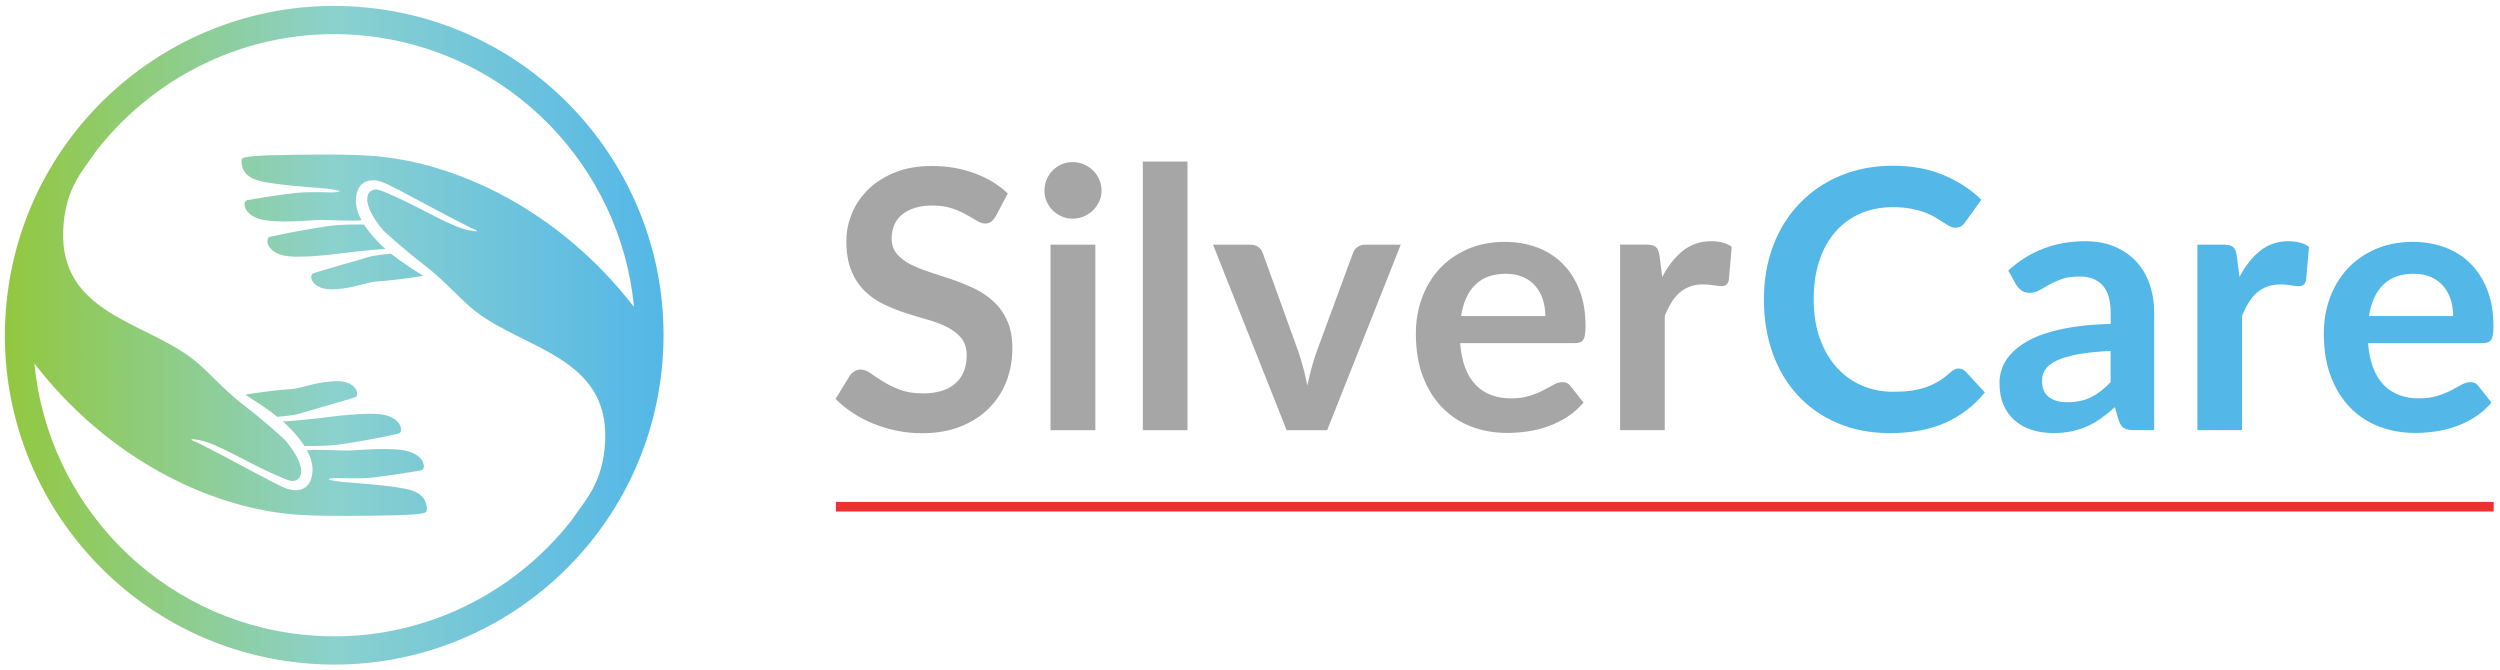
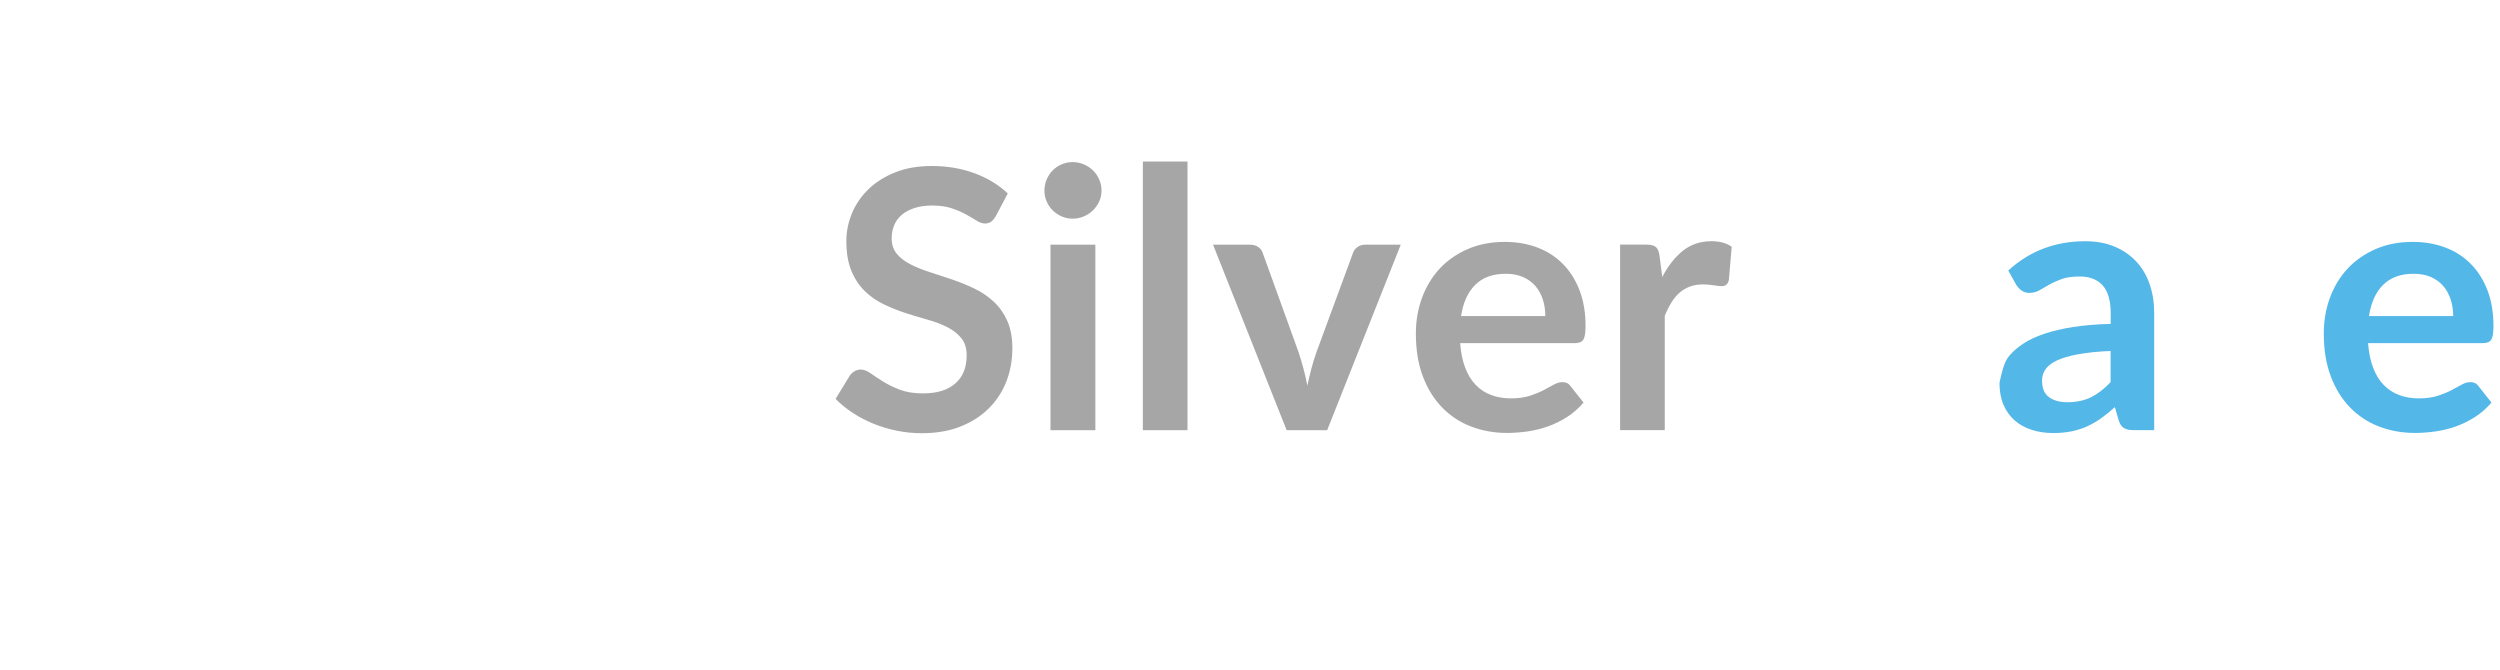
<svg xmlns="http://www.w3.org/2000/svg" width="261" height="70" viewBox="0 0 261 70" fill="none">
  <path d="M103.728 31.479C103.136 30.929 102.465 30.475 101.71 30.118C100.955 29.757 100.183 29.447 99.39 29.174C98.599 28.905 97.826 28.651 97.07 28.41C96.315 28.169 95.645 27.896 95.052 27.595C94.46 27.29 93.983 26.929 93.627 26.499C93.27 26.068 93.09 25.532 93.09 24.893C93.09 24.388 93.178 23.926 93.354 23.504C93.535 23.077 93.802 22.716 94.159 22.416C94.52 22.115 94.964 21.883 95.492 21.712C96.014 21.541 96.636 21.457 97.339 21.457C98.121 21.457 98.792 21.555 99.366 21.748C99.94 21.938 100.441 22.155 100.865 22.396C101.296 22.631 101.661 22.85 101.972 23.044C102.282 23.238 102.569 23.335 102.833 23.335C103.082 23.335 103.291 23.27 103.462 23.154C103.634 23.038 103.791 22.843 103.944 22.58V22.59H103.948L105.212 20.196C104.259 19.294 103.101 18.59 101.74 18.086C100.379 17.585 98.894 17.331 97.282 17.331C95.847 17.331 94.58 17.544 93.473 17.988C92.363 18.428 91.433 19.011 90.677 19.742C89.922 20.478 89.344 21.311 88.951 22.255C88.558 23.2 88.359 24.167 88.359 25.161C88.359 26.407 88.54 27.453 88.896 28.304C89.252 29.151 89.729 29.859 90.321 30.425C90.909 30.994 91.584 31.453 92.339 31.804C93.094 32.155 93.858 32.462 94.639 32.711C95.417 32.956 96.186 33.193 96.94 33.405C97.693 33.616 98.365 33.877 98.958 34.186C99.55 34.497 100.027 34.876 100.383 35.33C100.74 35.779 100.92 36.367 100.92 37.084C100.92 38.366 100.527 39.352 99.73 40.037C98.939 40.727 97.819 41.07 96.37 41.07C95.425 41.07 94.616 40.944 93.944 40.685C93.273 40.426 92.685 40.139 92.181 39.824C91.676 39.509 91.242 39.222 90.875 38.963C90.505 38.704 90.168 38.579 89.853 38.579C89.626 38.579 89.418 38.644 89.215 38.76C89.011 38.88 88.85 39.029 88.724 39.204L87.236 41.644C87.764 42.186 88.37 42.672 89.046 43.116C89.726 43.561 90.453 43.935 91.226 44.25C91.999 44.561 92.809 44.801 93.652 44.972C94.499 45.143 95.35 45.227 96.221 45.227C97.73 45.227 99.073 45.005 100.243 44.541C101.414 44.083 102.405 43.453 103.214 42.652C104.02 41.851 104.639 40.916 105.062 39.838C105.478 38.76 105.691 37.608 105.691 36.376C105.691 35.242 105.51 34.279 105.155 33.488C104.798 32.697 104.322 32.025 103.73 31.479H103.728ZM114.106 17.788C113.833 17.524 113.518 17.315 113.153 17.158C112.788 17 112.384 16.922 111.981 16.922C111.579 16.922 111.194 17 110.838 17.158C110.477 17.311 110.166 17.519 109.903 17.788C109.639 18.056 109.43 18.366 109.273 18.732C109.116 19.097 109.038 19.501 109.038 19.904C109.038 20.306 109.116 20.685 109.273 21.038C109.426 21.389 109.634 21.7 109.903 21.963C110.172 22.226 110.481 22.435 110.838 22.593C111.198 22.75 111.565 22.828 111.981 22.828C112.398 22.828 112.787 22.754 113.153 22.593C113.518 22.439 113.833 22.227 114.106 21.963C114.375 21.694 114.588 21.389 114.754 21.038C114.921 20.685 114.999 20.306 114.999 19.904C114.999 19.501 114.921 19.099 114.754 18.732C114.596 18.367 114.375 18.052 114.106 17.788ZM109.672 44.911H114.355V25.544H109.672V44.911ZM119.313 44.911H123.975V16.861H119.313V44.911ZM142.54 25.544C142.225 25.544 141.952 25.623 141.725 25.79C141.498 25.947 141.34 26.16 141.253 26.41L137.444 36.75C137.231 37.351 137.051 37.944 136.898 38.522C136.75 39.1 136.611 39.679 136.485 40.258C136.374 39.679 136.244 39.1 136.092 38.522C135.939 37.944 135.768 37.35 135.564 36.75L131.829 26.41C131.751 26.16 131.598 25.956 131.367 25.79C131.131 25.623 130.839 25.544 130.488 25.544H126.641L134.325 44.911H138.556L146.239 25.544H142.54ZM164.433 35.82C164.859 35.82 165.151 35.701 165.304 35.455C165.457 35.21 165.531 34.734 165.531 34.03C165.531 32.633 165.322 31.392 164.901 30.303C164.481 29.211 163.901 28.295 163.156 27.545C162.415 26.796 161.526 26.226 160.495 25.837C159.462 25.453 158.333 25.253 157.116 25.253C155.672 25.253 154.372 25.503 153.218 26.009C152.065 26.514 151.094 27.194 150.293 28.055C149.497 28.916 148.886 29.934 148.455 31.096C148.029 32.258 147.816 33.498 147.816 34.823C147.816 36.521 148.061 38.022 148.551 39.307C149.042 40.595 149.713 41.677 150.57 42.552C151.427 43.427 152.435 44.089 153.593 44.533C154.751 44.973 156 45.199 157.348 45.199C158.023 45.199 158.727 45.143 159.449 45.046C160.166 44.944 160.883 44.773 161.577 44.528C162.271 44.282 162.947 43.953 163.586 43.547C164.224 43.14 164.804 42.63 165.322 42.028L163.979 40.33C163.784 40.039 163.497 39.895 163.108 39.895C162.817 39.895 162.52 39.983 162.21 40.159C161.899 40.334 161.538 40.529 161.131 40.742C160.725 40.956 160.243 41.149 159.696 41.326C159.15 41.502 158.497 41.589 157.743 41.589C156.99 41.589 156.299 41.478 155.679 41.242C155.053 41.007 154.517 40.655 154.063 40.182C153.604 39.714 153.243 39.112 152.966 38.391C152.689 37.663 152.512 36.803 152.438 35.812L152.442 35.822H164.43L164.433 35.82ZM154.018 29.734C154.791 28.965 155.851 28.582 157.199 28.582C157.888 28.582 158.494 28.697 159.018 28.928C159.54 29.16 159.977 29.479 160.314 29.881C160.656 30.288 160.906 30.752 161.077 31.288C161.248 31.825 161.332 32.395 161.332 32.996H152.537C152.75 31.589 153.241 30.501 154.018 29.734ZM178.639 25.184C177.505 25.184 176.528 25.522 175.695 26.178C174.872 26.84 174.149 27.747 173.547 28.905L173.537 28.901L173.255 26.711C173.195 26.27 173.069 25.965 172.88 25.794C172.69 25.623 172.362 25.539 171.88 25.539H169.139V44.905H173.801V32.977C174.01 32.459 174.241 32 174.486 31.598C174.735 31.191 175.014 30.848 175.337 30.565C175.662 30.283 176.023 30.071 176.425 29.918C176.832 29.764 177.286 29.691 177.805 29.691C178.157 29.691 178.522 29.723 178.893 29.782C179.263 29.842 179.545 29.874 179.735 29.874C179.926 29.874 180.1 29.828 180.217 29.735C180.333 29.638 180.431 29.48 180.491 29.253L180.791 25.763C180.25 25.375 179.532 25.18 178.639 25.18V25.184Z" fill="#A6A6A6" />
-   <path d="M204.481 38.477C204.758 38.477 205.003 38.583 205.216 38.796L207.215 40.967C206.109 42.342 204.744 43.392 203.128 44.119C201.508 44.851 199.572 45.216 197.304 45.216C195.277 45.216 193.458 44.869 191.843 44.174C190.223 43.484 188.848 42.517 187.7 41.286C186.556 40.054 185.677 38.583 185.067 36.869C184.455 35.157 184.15 33.286 184.15 31.259C184.15 29.232 184.479 27.329 185.131 25.621C185.783 23.917 186.705 22.446 187.899 21.215C189.089 19.983 190.506 19.02 192.158 18.335C193.806 17.65 195.63 17.303 197.629 17.303C199.628 17.303 201.384 17.631 202.92 18.284C204.461 18.936 205.772 19.792 206.854 20.852L205.156 23.208C205.059 23.361 204.925 23.491 204.772 23.601C204.61 23.713 204.397 23.773 204.124 23.773C203.934 23.773 203.739 23.721 203.54 23.611C203.337 23.505 203.119 23.37 202.883 23.218C202.642 23.061 202.364 22.889 202.054 22.7C201.739 22.51 201.378 22.339 200.957 22.181C200.545 22.024 200.059 21.895 199.513 21.789C198.966 21.683 198.333 21.627 197.615 21.627C196.398 21.627 195.277 21.844 194.265 22.275C193.25 22.709 192.376 23.339 191.65 24.164C190.918 24.987 190.348 25.992 189.951 27.187C189.549 28.377 189.35 29.732 189.35 31.255C189.35 32.778 189.567 34.157 189.997 35.351C190.432 36.545 191.02 37.553 191.761 38.374C192.502 39.193 193.381 39.819 194.386 40.253C195.394 40.688 196.473 40.901 197.63 40.901C198.32 40.901 198.95 40.864 199.506 40.79C200.066 40.716 200.584 40.595 201.052 40.433C201.524 40.266 201.969 40.058 202.395 39.803C202.816 39.544 203.238 39.229 203.649 38.85C203.774 38.739 203.908 38.647 204.042 38.577C204.175 38.508 204.324 38.476 204.476 38.476H204.481V38.477Z" fill="#53B7E8" />
-   <path d="M209.664 28.243C211.89 26.206 214.57 25.184 217.704 25.184C218.838 25.184 219.852 25.369 220.745 25.739C221.638 26.11 222.393 26.628 223.009 27.286C223.624 27.943 224.097 28.735 224.416 29.651C224.735 30.568 224.898 31.577 224.898 32.675V44.908H222.787C222.343 44.908 222.006 44.842 221.765 44.709C221.524 44.579 221.338 44.31 221.2 43.903L220.788 42.506C220.298 42.95 219.821 43.335 219.353 43.668C218.885 44.001 218.404 44.279 217.9 44.511C217.396 44.738 216.858 44.909 216.284 45.029C215.71 45.145 215.08 45.21 214.387 45.21C213.567 45.21 212.818 45.104 212.123 44.881C211.433 44.66 210.831 44.331 210.331 43.891C209.827 43.446 209.438 42.904 209.159 42.248C208.882 41.596 208.747 40.831 208.747 39.966C208.747 39.476 208.825 38.99 208.992 38.503C209.159 38.017 209.427 37.559 209.797 37.114C210.168 36.674 210.649 36.258 211.242 35.869C211.834 35.48 212.561 35.138 213.422 34.846C214.283 34.559 215.288 34.318 216.432 34.143C217.575 33.958 218.889 33.852 220.356 33.814V32.68C220.356 31.384 220.079 30.426 219.523 29.8C218.967 29.18 218.168 28.866 217.13 28.866C216.375 28.866 215.746 28.953 215.25 29.129C214.75 29.31 214.315 29.504 213.935 29.721C213.56 29.943 213.213 30.138 212.903 30.313C212.592 30.489 212.255 30.576 211.87 30.576C211.542 30.576 211.269 30.493 211.037 30.322C210.81 30.15 210.631 29.956 210.491 29.729L209.662 28.239V28.243H209.664ZM220.342 36.639C218.995 36.699 217.861 36.821 216.944 36.986C216.028 37.158 215.288 37.371 214.736 37.634C214.18 37.897 213.787 38.208 213.546 38.559C213.305 38.912 213.19 39.295 213.19 39.711C213.19 40.531 213.431 41.114 213.917 41.465C214.403 41.818 215.033 41.993 215.814 41.993C216.767 41.993 217.596 41.818 218.3 41.475C218.994 41.128 219.679 40.604 220.346 39.897V36.638H220.342V36.639Z" fill="#53B7E8" />
-   <path d="M233.811 28.905C234.413 27.747 235.134 26.84 235.963 26.178C236.796 25.521 237.773 25.184 238.907 25.184C239.8 25.184 240.518 25.379 241.059 25.767L240.759 29.257C240.699 29.484 240.601 29.642 240.486 29.739C240.37 29.831 240.203 29.878 240.003 29.878C239.804 29.878 239.531 29.846 239.161 29.787C238.79 29.727 238.425 29.695 238.073 29.695C237.554 29.695 237.1 29.768 236.693 29.922C236.291 30.075 235.93 30.287 235.605 30.57C235.281 30.852 235.003 31.195 234.754 31.602C234.509 32.004 234.278 32.463 234.069 32.981V44.909H229.407V25.543H232.148C232.63 25.543 232.957 25.627 233.148 25.798C233.337 25.969 233.463 26.274 233.523 26.715L233.805 28.905L233.81 28.909L233.811 28.905Z" fill="#53B7E8" />
+   <path d="M209.664 28.243C211.89 26.206 214.57 25.184 217.704 25.184C218.838 25.184 219.852 25.369 220.745 25.739C221.638 26.11 222.393 26.628 223.009 27.286C223.624 27.943 224.097 28.735 224.416 29.651C224.735 30.568 224.898 31.577 224.898 32.675V44.908H222.787C222.343 44.908 222.006 44.842 221.765 44.709C221.524 44.579 221.338 44.31 221.2 43.903L220.788 42.506C220.298 42.95 219.821 43.335 219.353 43.668C218.885 44.001 218.404 44.279 217.9 44.511C217.396 44.738 216.858 44.909 216.284 45.029C215.71 45.145 215.08 45.21 214.387 45.21C213.567 45.21 212.818 45.104 212.123 44.881C211.433 44.66 210.831 44.331 210.331 43.891C209.827 43.446 209.438 42.904 209.159 42.248C208.882 41.596 208.747 40.831 208.747 39.966C209.159 38.017 209.427 37.559 209.797 37.114C210.168 36.674 210.649 36.258 211.242 35.869C211.834 35.48 212.561 35.138 213.422 34.846C214.283 34.559 215.288 34.318 216.432 34.143C217.575 33.958 218.889 33.852 220.356 33.814V32.68C220.356 31.384 220.079 30.426 219.523 29.8C218.967 29.18 218.168 28.866 217.13 28.866C216.375 28.866 215.746 28.953 215.25 29.129C214.75 29.31 214.315 29.504 213.935 29.721C213.56 29.943 213.213 30.138 212.903 30.313C212.592 30.489 212.255 30.576 211.87 30.576C211.542 30.576 211.269 30.493 211.037 30.322C210.81 30.15 210.631 29.956 210.491 29.729L209.662 28.239V28.243H209.664ZM220.342 36.639C218.995 36.699 217.861 36.821 216.944 36.986C216.028 37.158 215.288 37.371 214.736 37.634C214.18 37.897 213.787 38.208 213.546 38.559C213.305 38.912 213.19 39.295 213.19 39.711C213.19 40.531 213.431 41.114 213.917 41.465C214.403 41.818 215.033 41.993 215.814 41.993C216.767 41.993 217.596 41.818 218.3 41.475C218.994 41.128 219.679 40.604 220.346 39.897V36.638H220.342V36.639Z" fill="#53B7E8" />
  <path d="M247.226 35.812C247.3 36.802 247.476 37.663 247.754 38.391C248.032 39.112 248.394 39.714 248.851 40.182C249.305 40.654 249.846 41.005 250.467 41.242C251.087 41.478 251.782 41.589 252.532 41.589C253.281 41.589 253.939 41.501 254.485 41.326C255.031 41.15 255.513 40.955 255.92 40.742C256.326 40.529 256.689 40.335 256.998 40.158C257.309 39.983 257.604 39.895 257.897 39.895C258.285 39.895 258.572 40.039 258.767 40.33L260.11 42.028C259.592 42.63 259.014 43.138 258.374 43.547C257.735 43.955 257.059 44.282 256.365 44.527C255.672 44.773 254.954 44.944 254.237 45.046C253.51 45.143 252.812 45.199 252.136 45.199C250.789 45.199 249.539 44.972 248.381 44.533C247.224 44.089 246.215 43.427 245.358 42.552C244.501 41.677 243.831 40.594 243.34 39.307C242.849 38.016 242.604 36.521 242.604 34.823C242.604 33.499 242.817 32.258 243.242 31.096C243.673 29.934 244.284 28.916 245.08 28.055C245.881 27.194 246.853 26.514 248.005 26.008C249.157 25.504 250.459 25.253 251.903 25.253C253.121 25.253 254.249 25.452 255.282 25.837C256.314 26.226 257.203 26.795 257.943 27.545C258.688 28.294 259.266 29.211 259.688 30.303C260.109 31.391 260.318 32.631 260.318 34.03C260.318 34.733 260.244 35.21 260.091 35.455C259.937 35.7 259.651 35.82 259.22 35.82H247.232L247.228 35.81L247.226 35.812ZM256.113 32.996C256.113 32.394 256.03 31.825 255.858 31.288C255.687 30.752 255.438 30.288 255.095 29.881C254.756 29.479 254.322 29.16 253.803 28.928C253.281 28.697 252.674 28.581 251.984 28.581C250.637 28.581 249.577 28.966 248.803 29.733C248.026 30.503 247.536 31.589 247.323 32.996H256.122H256.112H256.113Z" fill="#53B7E8" />
-   <path d="M260.342 52.402H87.268V53.402H260.342V52.402Z" fill="#EE312E" />
-   <path d="M38.406 0.8C19.517 -1.14 2.632 12.599 0.692 31.486C-1.248 50.375 12.491 67.26 31.378 69.2C50.267 71.141 67.152 57.401 69.092 38.514C71.033 19.625 57.293 2.74 38.406 0.8ZM26.765 18.79C28.381 19.333 33.536 19.622 34.009 19.679C36.863 20.023 34.621 20.094 34.621 20.094C34.621 20.094 32.169 19.984 30.762 20.159C30.244 20.224 29.062 20.333 25.815 20.893C25.312 20.979 25.341 22.28 27.019 22.836C28.699 23.393 32.607 22.966 33.429 22.959C34.28 22.953 36.901 23.107 37.755 22.988C37.742 22.949 36.936 21.77 37.207 20.363C37.518 18.748 38.843 18.532 40.175 19.117C41.664 19.77 45.315 21.86 49.156 23.783C49.591 23.941 50.519 24.363 48.83 24.017C47.141 23.672 44.051 21.792 41.642 20.703C39.233 19.616 39.335 19.713 38.845 19.875C38.355 20.036 37.611 21.195 40.031 24.069C40.031 24.069 41.803 25.755 44.45 27.795C46.606 29.456 47.998 31.233 49.695 32.542C54.773 36.458 63.506 37.297 63.182 45.944C63.013 50.468 60.968 52.355 59.709 54.273C53.268 62.538 42.846 67.416 31.677 66.268C16.523 64.712 4.968 52.574 3.594 37.951C11.363 48.026 22.17 53.155 31.18 53.743C32.758 53.846 34.564 53.896 38.936 53.838C42.961 53.785 44.479 53.694 44.542 53.361C44.606 53.029 44.634 51.752 43.016 51.209C41.4 50.665 36.245 50.376 35.772 50.32C32.918 49.976 35.16 49.905 35.16 49.905C35.16 49.905 37.612 50.014 39.019 49.84C39.538 49.775 40.719 49.665 43.966 49.106C44.469 49.019 44.44 47.718 42.762 47.162C41.082 46.606 37.174 47.032 36.352 47.039C35.501 47.046 32.88 46.891 32.026 47.011C32.039 47.049 32.845 48.228 32.574 49.636C32.263 51.25 30.938 51.466 29.606 50.881C28.117 50.228 24.466 48.139 20.625 46.215C20.19 46.057 19.262 45.636 20.951 45.981C22.64 46.327 25.73 48.207 28.139 49.295C30.547 50.383 30.446 50.285 30.936 50.124C31.426 49.963 32.17 48.803 29.75 45.929C29.75 45.929 27.978 44.243 25.331 42.204C23.175 40.542 21.783 38.765 20.086 37.456C15.008 33.541 6.275 32.702 6.599 24.054C6.768 19.531 8.813 17.644 10.072 15.725C16.512 7.461 26.934 2.582 38.104 3.73C53.258 5.287 64.813 17.424 66.187 32.047C58.418 21.973 47.611 16.843 38.601 16.255C37.023 16.152 35.217 16.102 30.845 16.16C26.82 16.213 25.302 16.305 25.238 16.637C25.175 16.969 25.147 18.248 26.765 18.79ZM29.476 26.642C31.18 27.112 35.873 26.403 36.692 26.318C38.283 26.154 39.418 26.019 40.242 26.008C38.596 24.493 38.011 23.441 38.011 23.441C38.011 23.441 35.483 23.386 34.086 23.632C33.571 23.722 31.39 24.008 28.175 24.728C27.677 24.84 27.772 26.172 29.476 26.642ZM32.737 28.517C32.141 28.738 32.594 30.192 34.511 30.207C36.544 30.224 38.32 29.468 39.162 29.404C42.122 29.18 44.169 28.797 44.169 28.797C43.539 28.376 41.976 27.436 40.835 26.484C40.835 26.484 39.106 26.622 38.423 26.845C37.74 27.067 33.214 28.341 32.739 28.517H32.737ZM40.308 43.358C38.604 42.888 33.911 43.597 33.092 43.682C31.501 43.846 30.366 43.981 29.543 43.993C31.189 45.508 31.773 46.559 31.773 46.559C31.773 46.559 34.302 46.614 35.699 46.368C36.214 46.278 38.395 45.993 41.609 45.272C42.107 45.16 42.013 43.828 40.308 43.358ZM31.363 43.157C32.046 42.934 36.572 41.66 37.047 41.484C37.644 41.263 37.19 39.81 35.273 39.795C33.24 39.778 31.464 40.534 30.622 40.597C27.662 40.822 25.616 41.205 25.616 41.205C26.245 41.626 27.808 42.566 28.949 43.517C28.949 43.517 30.679 43.38 31.361 43.157H31.363Z" fill="url(#paint0_linear_781_503)" />
  <defs>
    <linearGradient id="paint0_linear_781_503" x1="0.508" y1="35.001" x2="69.275" y2="35.001" gradientUnits="userSpaceOnUse">
      <stop stop-color="#92C83E" />
      <stop offset="0.5" stop-color="#8BD1CE" />
      <stop offset="1" stop-color="#53B7E8" />
    </linearGradient>
  </defs>
</svg>